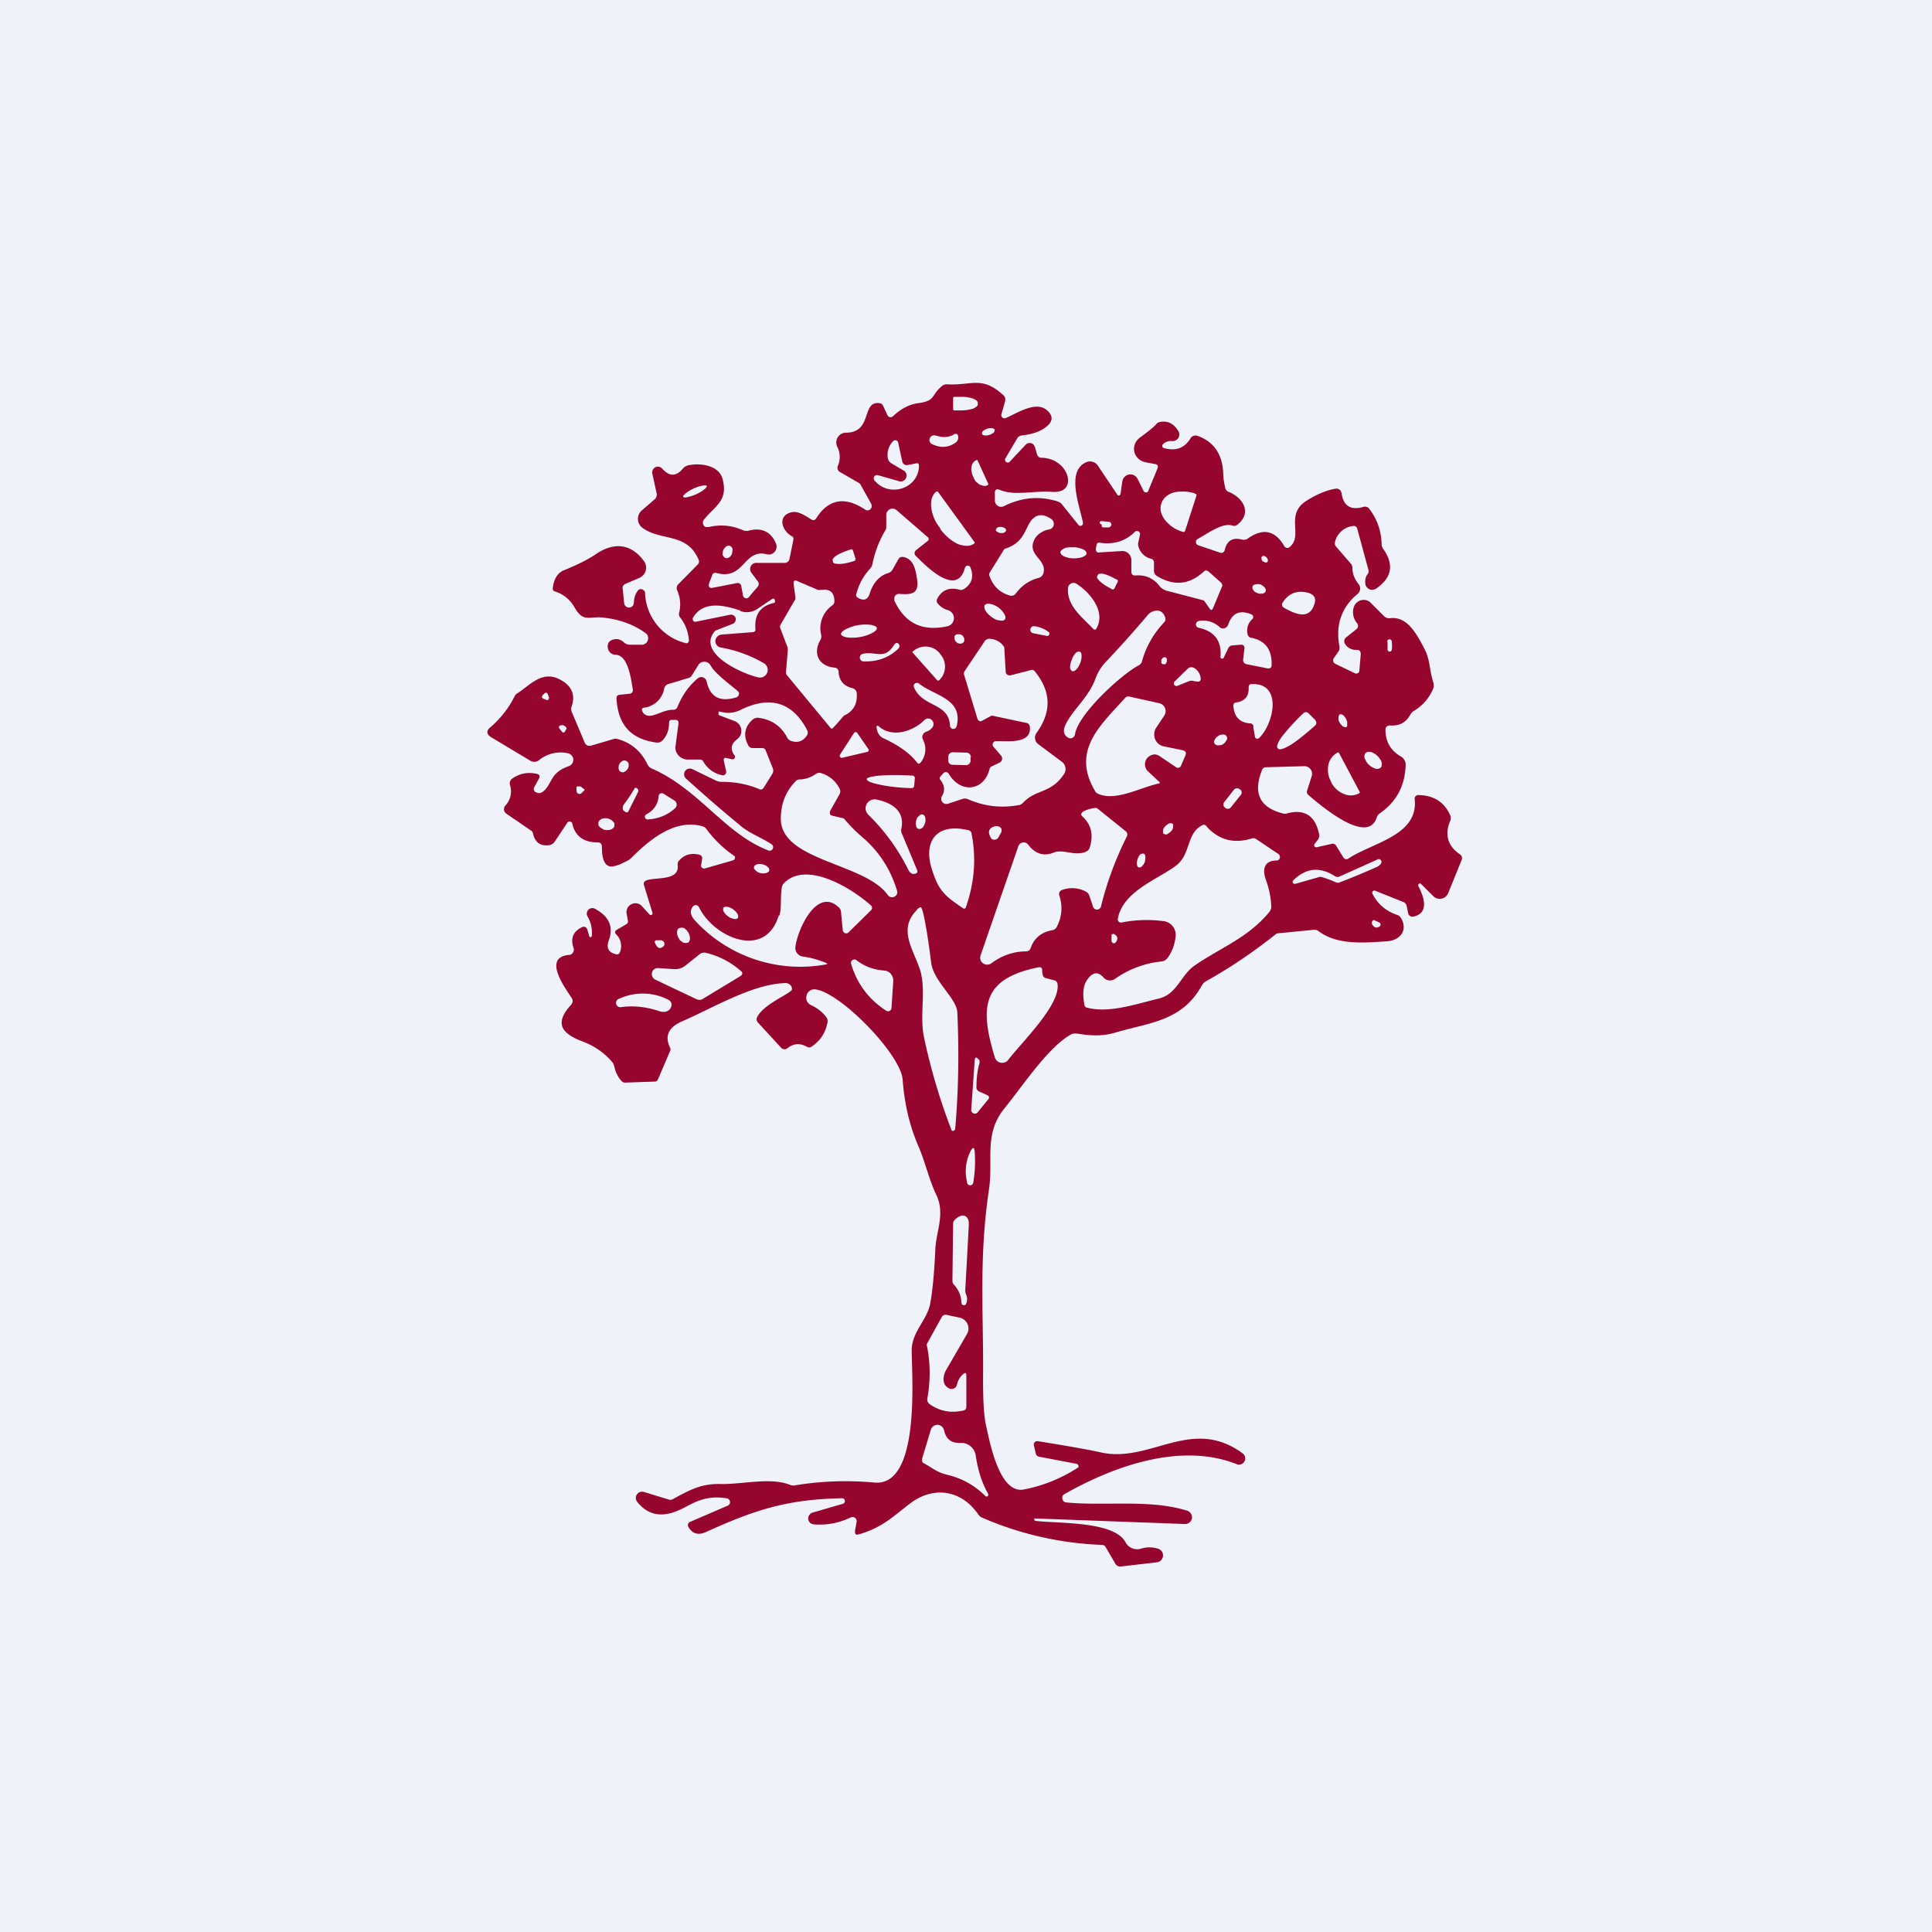
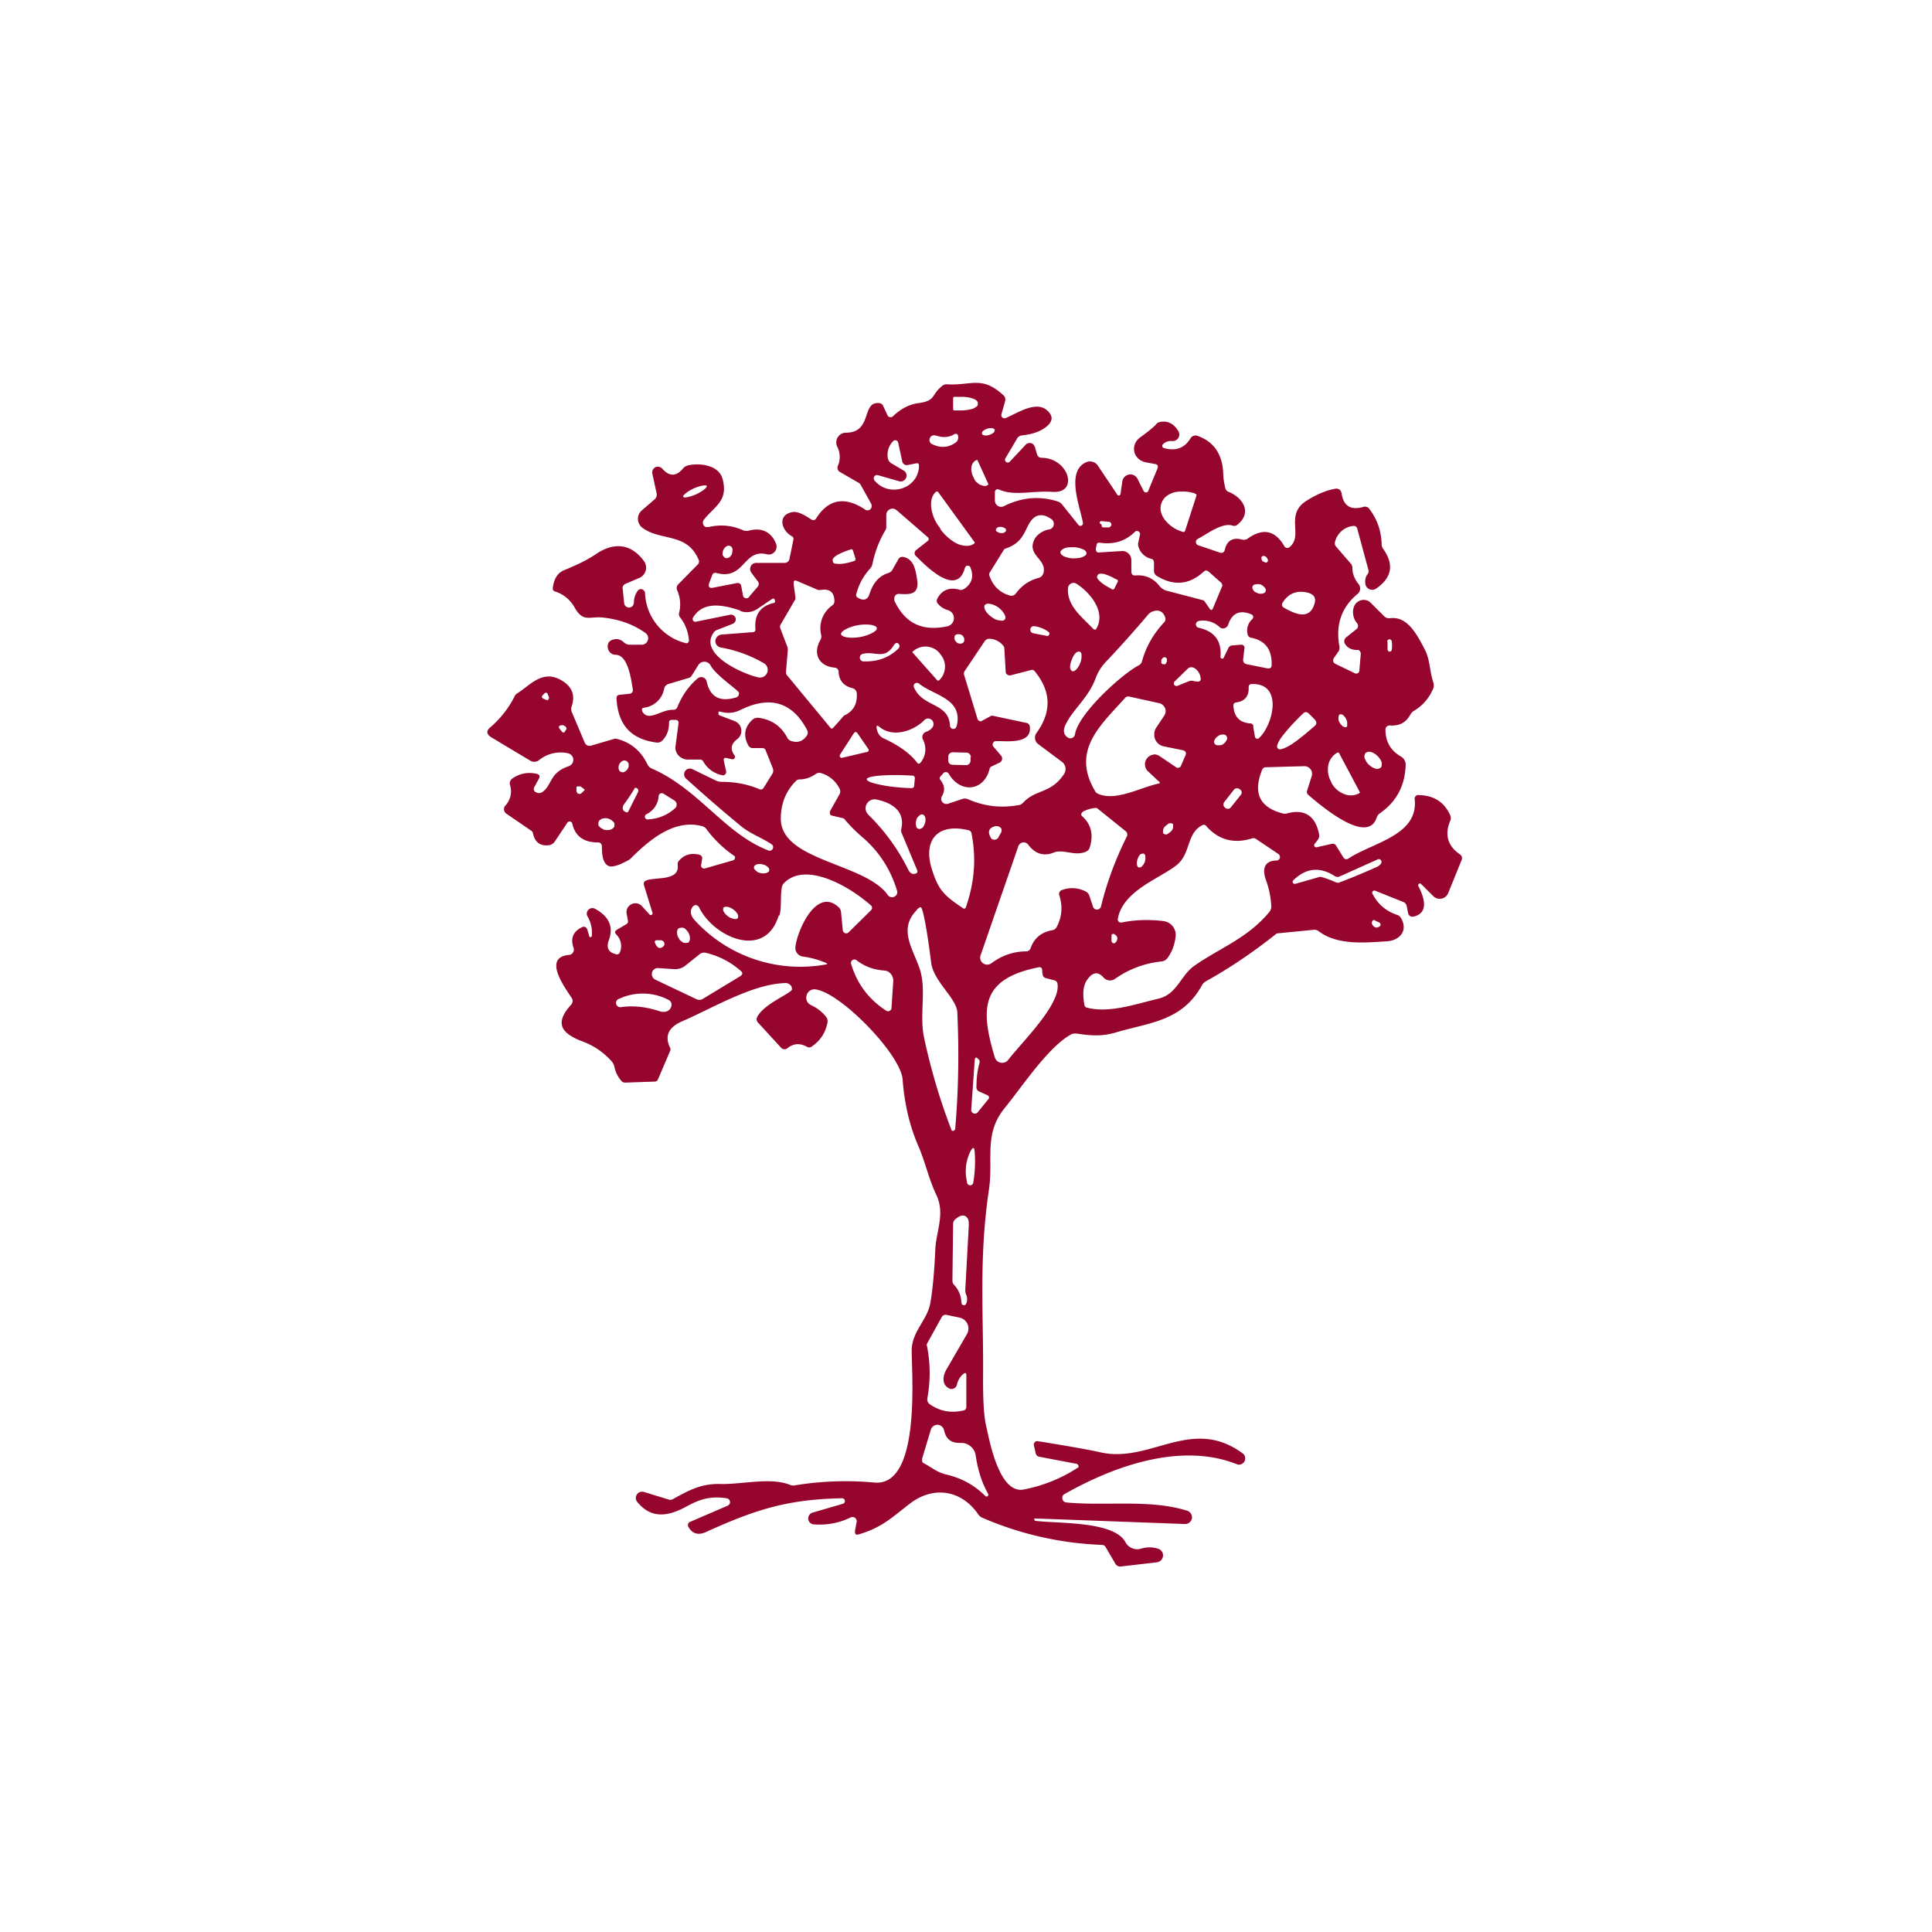
<svg xmlns="http://www.w3.org/2000/svg" viewBox="0 0 55.5 55.5">
-   <path d="M 0,0 H 55.5 V 55.5 H 0 Z" fill="rgb(239, 242, 248)" />
  <path d="M 40.74,25.445 C 40.89,25.73 41.08,26.22 40.61,26.33 A 0.13,0.13 0 0,1 40.47,26.28 A 0.13,0.13 0 0,1 40.45,26.23 L 40.41,26.03 A 0.16,0.16 0 0,0 40.31,25.91 L 39.51,25.59 A 0.06,0.06 0 0,0 39.43,25.61 A 0.06,0.06 0 0,0 39.43,25.68 C 39.58,25.98 39.83,26.18 40.13,26.28 A 0.2,0.2 0 0,1 40.25,26.38 C 40.45,26.73 40.22,27.01 39.85,27.04 C 39.2,27.08 38.42,27.16 37.88,26.75 A 0.19,0.19 0 0,0 37.74,26.71 L 36.72,26.81 L 36.67,26.82 C 36.03,27.33 35.36,27.79 34.64,28.19 A 0.3,0.3 0 0,0 34.53,28.3 C 33.96,29.34 33.03,29.37 32.05,29.66 C 31.65,29.78 31.32,29.75 30.92,29.69 C 30.86,29.69 30.81,29.69 30.76,29.72 C 30.1,30.09 29.36,31.22 28.87,31.82 C 28.25,32.57 28.54,33.29 28.41,34.17 C 28.11,36.18 28.26,37.8 28.24,39.6 C 28.24,40.23 28.26,40.7 28.34,41.01 C 28.44,41.47 28.72,42.91 29.4,42.79 A 4.35,4.35 0 0,0 30.98,42.15 A 0.08,0.08 0 0,0 30.96,42.07 A 0.08,0.08 0 0,0 30.92,42.05 L 29.87,41.85 A 0.13,0.13 0 0,1 29.75,41.74 L 29.7,41.52 A 0.1,0.1 0 0,1 29.81,41.4 C 30.75,41.55 31.35,41.66 31.61,41.72 C 33.05,42.05 34.23,40.66 35.71,41.76 A 0.18,0.18 0 0,1 35.55,42.07 C 33.97,41.43 32.06,42.08 30.58,42.92 A 0.12,0.12 0 0,0 30.52,43.06 A 0.12,0.12 0 0,0 30.63,43.16 C 31.76,43.27 33.04,43.06 34.11,43.4 A 0.2,0.2 0 0,1 34.24,43.62 A 0.2,0.2 0 0,1 34.04,43.78 L 29.72,43.62 L 29.71,43.63 L 29.72,43.68 L 29.75,43.69 C 30.39,43.77 32,43.69 32.33,44.3 A 0.38,0.38 0 0,0 32.77,44.49 A 0.82,0.82 0 0,1 33.27,44.49 A 0.2,0.2 0 0,1 33.41,44.69 A 0.2,0.2 0 0,1 33.23,44.88 L 32.2,45 A 0.16,0.16 0 0,1 32.04,44.92 L 31.76,44.44 A 0.12,0.12 0 0,0 31.66,44.38 A 9.52,9.52 0 0,1 28.22,43.6 A 0.27,0.27 0 0,1 28.1,43.5 C 27.61,42.79 26.8,42.68 26.13,43.2 C 25.65,43.57 25.33,43.89 24.66,44.08 C 24.58,44.1 24.56,44.07 24.56,43.98 L 24.61,43.71 A 0.12,0.12 0 0,0 24.44,43.59 C 24.11,43.75 23.75,43.82 23.38,43.79 A 0.17,0.17 0 0,1 23.25,43.52 A 0.17,0.17 0 0,1 23.35,43.45 L 24.21,43.2 A 0.08,0.08 0 0,0 24.27,43.11 A 0.08,0.08 0 0,0 24.19,43.04 C 22.61,43.07 21.69,43.37 20.28,44.01 C 20.06,44.11 19.89,44.06 19.78,43.87 A 0.1,0.1 0 0,1 19.82,43.72 L 20.91,43.25 A 0.11,0.11 0 0,0 20.97,43.14 A 0.11,0.11 0 0,0 20.87,43.04 C 20.45,42.98 20.16,43.04 19.75,43.26 C 19.23,43.55 18.73,43.66 18.31,43.15 A 0.18,0.18 0 0,1 18.39,42.86 A 0.18,0.18 0 0,1 18.5,42.86 L 19.22,43.08 A 0.14,0.14 0 0,0 19.32,43.07 C 19.78,42.82 20.12,42.62 20.68,42.63 C 21.29,42.65 22.12,42.43 22.68,42.65 C 22.73,42.67 22.78,42.68 22.83,42.67 A 8.96,8.96 0 0,1 25.13,42.59 C 26.45,42.69 26.19,39.51 26.19,38.8 C 26.19,38.26 26.62,37.94 26.72,37.46 C 26.79,37.08 26.84,36.55 26.87,35.86 C 26.9,35.36 27.15,34.86 26.9,34.33 C 26.68,33.87 26.58,33.38 26.38,32.92 C 26.12,32.32 25.98,31.68 25.93,31.02 C 25.89,30.3 24.13,28.49 23.41,28.42 A 0.23,0.23 0 0,0 23.17,28.6 A 0.23,0.23 0 0,0 23.29,28.87 C 23.47,28.95 23.62,29.07 23.73,29.21 A 0.2,0.2 0 0,1 23.77,29.38 C 23.71,29.68 23.56,29.9 23.31,30.07 A 0.12,0.12 0 0,1 23.18,30.07 C 22.98,29.96 22.79,29.97 22.61,30.12 A 0.12,0.12 0 0,1 22.52,30.14 A 0.13,0.13 0 0,1 22.44,30.1 L 21.77,29.37 A 0.13,0.13 0 0,1 21.75,29.22 C 21.94,28.83 22.75,28.53 22.75,28.42 A 0.16,0.16 0 0,0 22.65,28.26 A 0.16,0.16 0 0,0 22.59,28.24 C 21.63,28.25 20.46,28.97 19.57,29.35 C 19.22,29.51 19.08,29.75 19.25,30.1 A 0.1,0.1 0 0,1 19.25,30.19 L 18.9,31.01 A 0.1,0.1 0 0,1 18.82,31.07 L 17.95,31.1 A 0.14,0.14 0 0,1 17.85,31.05 A 0.88,0.88 0 0,1 17.65,30.65 A 0.35,0.35 0 0,0 17.58,30.5 A 2.06,2.06 0 0,0 16.74,29.92 C 16.16,29.7 15.9,29.42 16.4,28.87 C 16.46,28.8 16.47,28.73 16.41,28.65 C 16.23,28.37 15.57,27.49 16.36,27.43 A 0.13,0.13 0 0,0 16.46,27.36 A 0.14,0.14 0 0,0 16.48,27.24 C 16.38,26.97 16.46,26.76 16.71,26.64 A 0.11,0.11 0 0,1 16.81,26.63 A 0.11,0.11 0 0,1 16.87,26.7 L 16.93,26.9 L 16.94,26.92 H 16.97 A 0.04,0.04 0 0,0 17,26.89 A 0.92,0.92 0 0,0 16.88,26.33 A 0.16,0.16 0 0,1 17.1,26.11 C 17.5,26.33 17.63,26.63 17.49,27.01 C 17.41,27.23 17.48,27.36 17.69,27.41 A 0.1,0.1 0 0,0 17.76,27.41 A 0.1,0.1 0 0,0 17.81,27.35 A 0.47,0.47 0 0,0 17.71,26.85 C 17.65,26.79 17.66,26.75 17.72,26.71 L 17.99,26.55 A 0.09,0.09 0 0,0 18.04,26.46 L 18,26.24 A 0.25,0.25 0 0,1 18.13,25.98 A 0.25,0.25 0 0,1 18.43,26.02 L 18.65,26.26 A 0.05,0.05 0 0,0 18.74,26.21 L 18.5,25.43 A 0.11,0.11 0 0,1 18.53,25.31 L 18.57,25.29 C 18.85,25.19 19.5,25.31 19.47,24.87 C 19.46,24.81 19.47,24.76 19.51,24.72 C 19.66,24.55 19.85,24.5 20.08,24.55 C 20.15,24.57 20.18,24.61 20.17,24.67 L 20.14,24.86 A 0.08,0.08 0 0,0 20.17,24.93 A 0.08,0.08 0 0,0 20.24,24.95 L 21.04,24.72 A 0.09,0.09 0 0,0 21.11,24.6 A 3.38,3.38 0 0,1 20.28,23.8 A 0.24,0.24 0 0,0 20.16,23.73 C 19.39,23.53 18.69,24.09 18.13,24.65 C 18.09,24.7 17.98,24.75 17.81,24.83 C 17.65,24.89 17.54,24.91 17.47,24.87 C 17.34,24.8 17.29,24.62 17.29,24.32 A 0.12,0.12 0 0,0 17.26,24.23 A 0.12,0.12 0 0,0 17.17,24.2 C 16.77,24.2 16.52,24.02 16.44,23.66 A 0.08,0.08 0 0,0 16.38,23.6 A 0.08,0.08 0 0,0 16.3,23.63 L 15.94,24.17 A 0.24,0.24 0 0,1 15.77,24.28 C 15.52,24.31 15.37,24.2 15.31,23.94 A 0.1,0.1 0 0,0 15.27,23.87 L 14.54,23.37 A 0.15,0.15 0 0,1 14.48,23.27 A 0.15,0.15 0 0,1 14.51,23.15 A 0.6,0.6 0 0,0 14.65,22.55 A 0.17,0.17 0 0,1 14.71,22.37 C 14.92,22.22 15.16,22.17 15.42,22.23 C 15.5,22.25 15.52,22.3 15.48,22.37 L 15.35,22.61 A 0.1,0.1 0 0,0 15.4,22.76 C 15.46,22.79 15.51,22.79 15.57,22.76 C 15.87,22.56 15.77,22.2 16.34,22.01 A 0.2,0.2 0 0,0 16.47,21.81 A 0.2,0.2 0 0,0 16.32,21.64 A 0.98,0.98 0 0,0 15.48,21.84 A 0.22,0.22 0 0,1 15.23,21.85 L 14.13,21.19 C 13.97,21.1 13.96,20.99 14.09,20.89 C 14.39,20.63 14.62,20.33 14.79,19.99 A 0.15,0.15 0 0,1 14.84,19.93 C 15.22,19.7 15.58,19.21 16.14,19.55 C 16.44,19.73 16.53,19.98 16.42,20.3 A 0.2,0.2 0 0,0 16.42,20.44 L 16.8,21.34 A 0.15,0.15 0 0,0 16.98,21.42 L 17.66,21.22 H 17.7 C 18.12,21.32 18.42,21.58 18.6,21.96 C 18.63,22.02 18.68,22.06 18.73,22.08 C 20.09,22.68 20.81,23.94 22.07,24.43 A 0.1,0.1 0 0,0 22.2,24.38 A 0.1,0.1 0 0,0 22.16,24.25 C 21.86,24.05 21.54,23.95 21.26,23.71 C 20.75,23.29 20.23,22.84 19.7,22.36 A 0.17,0.17 0 0,1 19.68,22.15 A 0.17,0.17 0 0,1 19.88,22.09 L 20.58,22.43 C 20.63,22.45 20.68,22.46 20.74,22.46 C 21.1,22.46 21.45,22.52 21.79,22.66 C 21.86,22.7 21.91,22.68 21.95,22.61 L 22.18,22.24 A 0.18,0.18 0 0,0 22.2,22.07 L 22,21.57 A 0.1,0.1 0 0,0 21.89,21.49 H 21.62 A 0.14,0.14 0 0,1 21.5,21.42 C 21.35,21.15 21.38,20.9 21.6,20.69 A 0.23,0.23 0 0,1 21.79,20.62 C 22.16,20.67 22.43,20.85 22.61,21.18 A 0.2,0.2 0 0,0 22.71,21.28 C 22.91,21.35 23.06,21.3 23.17,21.14 C 23.21,21.09 23.21,21.04 23.19,20.98 C 22.77,20.17 22.12,19.97 21.26,20.4 C 21.07,20.49 20.88,20.5 20.68,20.44 C 20.65,20.44 20.64,20.44 20.64,20.47 V 20.51 C 20.64,20.53 20.65,20.54 20.67,20.55 L 21.09,20.71 A 0.3,0.3 0 0,1 21.17,21.24 C 21,21.37 20.97,21.52 21.1,21.7 A 0.07,0.07 0 0,1 21.06,21.81 H 21.02 L 20.85,21.77 A 0.05,0.05 0 0,0 20.8,21.79 L 20.79,21.81 V 21.84 L 20.86,22.16 A 0.1,0.1 0 0,1 20.79,22.27 A 0.1,0.1 0 0,1 20.75,22.27 A 0.8,0.8 0 0,1 20.2,21.87 A 0.1,0.1 0 0,0 20.12,21.82 H 19.75 A 0.36,0.36 0 0,1 19.41,21.55 A 0.37,0.37 0 0,1 19.41,21.4 L 19.49,20.79 C 19.5,20.71 19.47,20.68 19.39,20.68 H 19.3 C 19.25,20.68 19.22,20.7 19.22,20.76 C 19.22,20.97 19.16,21.14 19.02,21.28 A 0.2,0.2 0 0,1 18.85,21.33 C 18.12,21.23 17.75,20.82 17.71,20.06 C 17.71,20.01 17.73,19.97 17.79,19.96 L 18.08,19.93 A 0.11,0.11 0 0,0 18.18,19.85 V 19.81 C 18.13,19.53 18.05,18.81 17.68,18.81 A 0.23,0.23 0 0,1 17.46,18.61 C 17.45,18.55 17.46,18.5 17.49,18.45 A 0.22,0.22 0 0,1 17.63,18.37 C 17.73,18.34 17.84,18.37 17.93,18.46 C 17.98,18.5 18.03,18.52 18.09,18.52 H 18.44 A 0.18,0.18 0 0,0 18.61,18.39 A 0.18,0.18 0 0,0 18.55,18.19 C 18.19,17.93 17.78,17.79 17.32,17.74 C 16.92,17.7 16.75,17.89 16.5,17.44 A 0.97,0.97 0 0,0 15.94,16.99 C 15.9,16.98 15.87,16.94 15.88,16.89 C 15.91,16.64 16.01,16.47 16.18,16.39 C 16.6,16.22 16.92,16.06 17.16,15.89 C 17.68,15.56 18.15,15.64 18.5,16.12 A 0.32,0.32 0 0,1 18.37,16.6 L 17.97,16.77 C 17.91,16.8 17.87,16.85 17.89,16.93 L 17.93,17.33 A 0.14,0.14 0 0,0 17.98,17.42 A 0.14,0.14 0 0,0 18.13,17.44 A 0.14,0.14 0 0,0 18.2,17.36 L 18.21,17.31 C 18.21,17.18 18.25,17.07 18.32,16.97 A 0.11,0.11 0 0,1 18.5,16.97 C 18.52,16.98 18.53,17.01 18.53,17.03 A 1.54,1.54 0 0,0 19.72,18.48 A 0.08,0.08 0 0,0 19.79,18.39 C 19.77,18.15 19.69,17.93 19.54,17.74 A 0.15,0.15 0 0,1 19.51,17.6 A 0.99,0.99 0 0,0 19.45,16.95 A 0.15,0.15 0 0,1 19.48,16.79 L 20.04,16.22 A 0.12,0.12 0 0,0 20.07,16.08 C 19.73,15.28 18.97,15.56 18.44,15.15 A 0.32,0.32 0 0,1 18.44,14.66 L 18.81,14.34 A 0.18,0.18 0 0,0 18.86,14.16 L 18.74,13.61 A 0.17,0.17 0 0,1 18.83,13.42 A 0.17,0.17 0 0,1 19.03,13.47 C 19.23,13.69 19.42,13.69 19.61,13.47 A 0.29,0.29 0 0,1 19.76,13.37 C 20.11,13.29 20.66,13.36 20.76,13.77 C 20.92,14.39 20.54,14.53 20.22,14.93 A 0.14,0.14 0 0,0 20.27,15.14 H 20.36 C 20.7,15.06 21.04,15.09 21.36,15.24 C 21.42,15.25 21.46,15.26 21.52,15.24 C 21.89,15.15 22.15,15.28 22.29,15.61 A 0.23,0.23 0 0,1 22.15,15.92 A 0.23,0.23 0 0,1 22.02,15.92 C 21.35,15.76 21.39,16.68 20.58,16.46 C 20.52,16.45 20.48,16.46 20.46,16.52 L 20.38,16.73 C 20.33,16.86 20.38,16.91 20.5,16.88 L 21.17,16.75 A 0.1,0.1 0 0,1 21.29,16.82 L 21.34,17.08 A 0.1,0.1 0 0,0 21.53,17.13 L 21.77,16.85 A 0.12,0.12 0 0,0 21.77,16.7 L 21.59,16.46 A 0.18,0.18 0 0,1 21.64,16.19 A 0.18,0.18 0 0,1 21.74,16.17 H 22.54 A 0.14,0.14 0 0,0 22.68,16.05 L 22.79,15.51 C 22.8,15.46 22.79,15.42 22.74,15.4 C 22.47,15.25 22.32,14.83 22.72,14.72 C 22.92,14.66 23.14,14.82 23.32,14.93 A 0.09,0.09 0 0,0 23.44,14.9 C 23.79,14.34 24.26,14.25 24.84,14.63 A 0.12,0.12 0 0,0 25.04,14.55 C 25.04,14.52 25.04,14.49 25.02,14.46 L 24.72,13.92 A 0.15,0.15 0 0,0 24.65,13.86 L 24.13,13.56 A 0.14,0.14 0 0,1 24.07,13.38 A 0.64,0.64 0 0,0 24.05,12.83 A 0.28,0.28 0 0,1 24.3,12.43 C 25.07,12.43 24.74,11.53 25.25,11.58 C 25.3,11.58 25.35,11.61 25.37,11.66 L 25.5,11.94 A 0.1,0.1 0 0,0 25.65,11.96 C 25.88,11.74 26.13,11.61 26.39,11.58 C 26.89,11.51 26.74,11.35 27.06,11.09 A 0.2,0.2 0 0,1 27.21,11.04 C 27.91,11.08 28.2,10.79 28.81,11.34 C 28.88,11.4 28.89,11.46 28.87,11.54 L 28.77,11.89 A 0.1,0.1 0 0,0 28.79,11.99 A 0.1,0.1 0 0,0 28.89,12.01 C 29.22,11.87 29.75,11.51 30.07,11.78 C 30.27,11.95 30.25,12.12 30.03,12.28 C 29.87,12.4 29.64,12.48 29.34,12.51 A 0.18,0.18 0 0,0 29.21,12.61 L 28.88,13.17 A 0.08,0.08 0 0,0 28.9,13.27 A 0.08,0.08 0 0,0 29,13.27 L 29.47,12.77 A 0.16,0.16 0 0,1 29.69,12.77 L 29.73,12.84 L 29.79,13.05 C 29.81,13.11 29.85,13.15 29.92,13.15 C 30.71,13.16 31,14.18 30.24,14.13 C 29.64,14.09 29.14,14.26 28.69,14.06 A 0.08,0.08 0 0,0 28.58,14.13 V 14.38 A 0.18,0.18 0 0,0 28.66,14.53 A 0.18,0.18 0 0,0 28.84,14.54 C 29.34,14.29 29.84,14.24 30.37,14.4 C 30.42,14.42 30.47,14.44 30.5,14.48 L 30.98,15.08 A 0.08,0.08 0 0,0 31.07,15.1 A 0.08,0.08 0 0,0 31.11,15.02 C 31.03,14.57 30.61,13.54 31.2,13.28 A 0.27,0.27 0 0,1 31.54,13.38 L 32.09,14.2 A 0.05,0.05 0 0,0 32.18,14.21 L 32.19,14.18 L 32.24,13.83 A 0.24,0.24 0 0,1 32.44,13.63 A 0.23,0.23 0 0,1 32.68,13.76 L 32.85,14.1 A 0.08,0.08 0 0,0 32.97,14.13 L 32.99,14.09 L 33.25,13.46 C 33.28,13.38 33.25,13.34 33.18,13.33 L 32.91,13.28 C 32.54,13.2 32.46,12.77 32.76,12.56 C 32.98,12.4 33.13,12.28 33.21,12.19 A 0.19,0.19 0 0,1 33.33,12.12 C 33.56,12.08 33.73,12.18 33.86,12.4 A 0.19,0.19 0 0,1 33.67,12.67 A 0.32,0.32 0 0,0 33.4,12.77 A 0.06,0.06 0 0,0 33.39,12.82 A 0.06,0.06 0 0,0 33.43,12.87 C 33.78,12.97 34.03,12.87 34.2,12.59 A 0.17,0.17 0 0,1 34.4,12.52 C 34.88,12.69 35.12,13.06 35.14,13.61 C 35.14,13.75 35.17,13.89 35.2,14.03 C 35.22,14.08 35.25,14.12 35.3,14.13 C 35.72,14.31 35.97,14.73 35.55,15.07 A 0.14,0.14 0 0,1 35.41,15.1 C 35.11,15 34.68,15.34 34.41,15.48 A 0.1,0.1 0 0,0 34.41,15.66 L 35.06,15.88 A 0.1,0.1 0 0,0 35.18,15.81 C 35.24,15.53 35.41,15.43 35.68,15.5 A 0.2,0.2 0 0,0 35.86,15.46 C 36.29,15.16 36.64,15.24 36.9,15.7 A 0.1,0.1 0 0,0 36.97,15.74 A 0.1,0.1 0 0,0 37.04,15.72 C 37.46,15.39 36.89,14.78 37.54,14.38 C 37.84,14.19 38.12,14.08 38.36,14.04 A 0.15,0.15 0 0,1 38.52,14.11 L 38.54,14.17 C 38.59,14.53 38.8,14.67 39.17,14.56 A 0.15,0.15 0 0,1 39.33,14.61 C 39.56,14.91 39.68,15.25 39.69,15.63 C 39.69,15.69 39.71,15.74 39.75,15.79 C 40.05,16.23 39.98,16.6 39.53,16.91 A 0.2,0.2 0 0,1 39.22,16.76 C 39.21,16.66 39.23,16.56 39.29,16.49 A 0.14,0.14 0 0,0 39.31,16.37 L 38.99,15.19 A 0.1,0.1 0 0,0 38.87,15.11 A 0.6,0.6 0 0,0 38.35,15.57 A 0.14,0.14 0 0,0 38.38,15.7 L 38.82,16.21 C 38.84,16.24 38.85,16.28 38.85,16.31 C 38.85,16.48 38.91,16.63 39.02,16.77 A 0.2,0.2 0 0,1 39,17.06 C 38.53,17.45 38.36,17.96 38.48,18.58 C 38.48,18.62 38.48,18.66 38.46,18.7 L 38.32,18.9 A 0.12,0.12 0 0,0 38.32,19.04 L 38.36,19.07 L 38.92,19.34 A 0.09,0.09 0 0,0 39.05,19.26 L 39.09,18.79 A 0.12,0.12 0 0,0 39.02,18.67 H 38.97 C 38.82,18.67 38.71,18.61 38.64,18.5 A 0.14,0.14 0 0,1 38.67,18.31 L 38.97,18.07 A 0.11,0.11 0 0,0 39.01,18 A 0.12,0.12 0 0,0 38.99,17.91 A 0.49,0.49 0 0,1 38.89,17.44 A 0.3,0.3 0 0,1 39.24,17.24 C 39.29,17.25 39.34,17.28 39.37,17.31 L 39.76,17.7 A 0.2,0.2 0 0,0 39.92,17.76 C 40.42,17.69 40.69,18.2 40.92,18.64 C 41.09,18.96 41.06,19.27 41.18,19.62 C 41.19,19.67 41.19,19.72 41.18,19.76 C 41.06,20.05 40.88,20.26 40.62,20.42 A 0.26,0.26 0 0,0 40.52,20.52 C 40.39,20.76 40.2,20.86 39.92,20.84 A 0.11,0.11 0 0,0 39.84,20.87 A 0.11,0.11 0 0,0 39.8,20.96 C 39.8,21.31 39.95,21.56 40.24,21.73 A 0.27,0.27 0 0,1 40.38,21.98 C 40.36,22.58 40.11,23.04 39.63,23.37 A 0.23,0.23 0 0,0 39.55,23.48 C 39.3,24.27 38.03,23.22 37.59,22.84 A 0.11,0.11 0 0,1 37.55,22.71 L 37.68,22.3 A 0.22,0.22 0 0,0 37.47,22.01 L 36.37,22.04 C 36.31,22.04 36.27,22.07 36.25,22.13 C 35.99,22.79 36.19,23.2 36.86,23.37 A 0.2,0.2 0 0,0 36.96,23.37 C 37.46,23.23 37.78,23.42 37.89,23.95 A 0.2,0.2 0 0,1 37.86,24.12 L 37.76,24.25 A 0.06,0.06 0 0,0 37.82,24.34 L 38.26,24.24 A 0.11,0.11 0 0,1 38.38,24.29 L 38.59,24.63 A 0.1,0.1 0 0,0 38.74,24.66 C 39.44,24.2 40.75,24 40.64,22.96 A 0.1,0.1 0 0,1 40.68,22.86 A 0.1,0.1 0 0,1 40.76,22.84 C 41.19,22.85 41.49,23.04 41.66,23.42 A 0.2,0.2 0 0,1 41.66,23.58 C 41.49,23.98 41.59,24.31 41.95,24.55 A 0.13,0.13 0 0,1 41.99,24.7 L 41.6,25.66 A 0.26,0.26 0 0,1 41.29,25.81 A 0.26,0.26 0 0,1 41.18,25.75 L 40.83,25.4 A 0.05,0.05 0 0,0 40.75,25.46 Z M 27.38,11.45 V 11.75 A 0.05,0.05 0 0,0 27.39,11.78 L 27.41,11.79 H 27.62 A 1.21,1.21 0 0,0 27.95,11.74 A 0.33,0.33 0 0,0 28.05,11.68 C 28.08,11.66 28.09,11.64 28.09,11.62 V 11.58 C 28.09,11.53 28.04,11.48 27.95,11.45 A 1.01,1.01 0 0,0 27.61,11.4 H 27.42 A 0.04,0.04 0 0,0 27.38,11.43 V 11.45 Z M 28.58,12.35 A 0.05,0.05 0 0,0 28.55,12.32 A 0.13,0.13 0 0,0 28.5,12.3 H 28.43 A 0.38,0.38 0 0,0 28.24,12.38 A 0.13,0.13 0 0,0 28.21,12.42 V 12.46 C 28.21,12.47 28.21,12.48 28.23,12.49 L 28.28,12.51 H 28.34 A 0.38,0.38 0 0,0 28.54,12.43 A 0.13,0.13 0 0,0 28.57,12.39 V 12.35 Z M 27.04,12.55 L 26.87,12.51 A 0.13,0.13 0 0,0 26.71,12.59 A 0.13,0.13 0 0,0 26.78,12.76 C 27.03,12.88 27.26,12.86 27.47,12.7 A 0.19,0.19 0 0,0 27.52,12.62 A 0.18,0.18 0 0,0 27.52,12.52 C 27.52,12.5 27.51,12.48 27.49,12.47 C 27.47,12.46 27.45,12.46 27.42,12.47 A 0.57,0.57 0 0,1 27.2,12.55 A 0.76,0.76 0 0,1 27.04,12.55 Z M 25.92,13.26 L 25.8,12.71 A 0.08,0.08 0 0,0 25.74,12.65 A 0.08,0.08 0 0,0 25.66,12.67 A 0.56,0.56 0 0,0 25.51,13.19 L 25.54,13.25 L 25.59,13.3 L 25.98,13.53 A 0.17,0.17 0 0,1 25.85,13.83 L 25.22,13.65 A 0.1,0.1 0 0,0 25.12,13.68 A 0.1,0.1 0 0,0 25.12,13.8 C 25.54,14.31 26.39,14.04 26.4,13.38 C 26.4,13.32 26.37,13.3 26.32,13.31 L 26.07,13.36 A 0.13,0.13 0 0,1 25.92,13.26 Z M 28.39,13.9 L 28.08,13.22 A 0.02,0.02 0 0,0 28.05,13.22 H 28.04 A 0.25,0.25 0 0,0 27.91,13.4 C 27.89,13.48 27.91,13.58 27.94,13.66 L 27.97,13.72 C 27.99,13.77 28.01,13.81 28.04,13.84 L 28.14,13.92 L 28.26,13.96 C 28.3,13.96 28.34,13.96 28.36,13.94 L 28.38,13.93 A 0.02,0.02 0 0,0 28.39,13.9 Z M 20.3,13.96 C 20.3,13.94 20.25,13.94 20.18,13.95 A 1.2,1.2 0 0,0 19.8,14.1 A 0.92,0.92 0 0,0 19.7,14.17 A 0.32,0.32 0 0,0 19.64,14.23 C 19.62,14.24 19.62,14.26 19.63,14.27 C 19.63,14.29 19.68,14.3 19.75,14.28 A 1.2,1.2 0 0,0 20.13,14.13 A 0.93,0.93 0 0,0 20.23,14.06 A 0.32,0.32 0 0,0 20.29,14 C 20.3,13.99 20.31,13.97 20.3,13.96 Z M 34.04,15.26 L 34.37,14.24 V 14.21 A 0.04,0.04 0 0,0 34.35,14.19 L 34.31,14.17 A 1.1,1.1 0 0,0 34.01,14.12 C 33.9,14.12 33.81,14.12 33.71,14.15 A 0.6,0.6 0 0,0 33.49,14.27 A 0.43,0.43 0 0,0 33.36,14.47 C 33.31,14.62 33.35,14.78 33.46,14.93 A 1,1 0 0,0 33.95,15.27 L 33.99,15.28 A 0.04,0.04 0 0,0 34.04,15.26 Z M 28,15.58 L 26.94,14.12 H 26.9 C 26.79,14.2 26.73,14.36 26.75,14.56 C 26.77,14.76 26.85,14.98 27,15.16 L 27.02,15.21 C 27.17,15.41 27.35,15.55 27.52,15.63 C 27.71,15.7 27.88,15.7 27.99,15.61 A 0.02,0.02 0 0,0 28,15.59 V 15.58 Z M 27.72,16.31 C 27.49,17.18 26.58,16.24 26.32,15.98 A 0.11,0.11 0 0,1 26.32,15.8 L 26.65,15.54 L 26.67,15.52 A 0.07,0.07 0 0,0 26.65,15.43 L 25.75,14.65 A 0.18,0.18 0 0,0 25.46,14.78 V 15.11 C 25.46,15.16 25.46,15.2 25.43,15.24 C 25.25,15.54 25.13,15.87 25.06,16.21 A 0.28,0.28 0 0,1 24.99,16.34 C 24.8,16.55 24.67,16.79 24.6,17.06 A 0.1,0.1 0 0,0 24.6,17.13 C 24.62,17.15 24.63,17.17 24.66,17.18 C 24.82,17.27 24.93,17.22 24.98,17.06 C 25.08,16.74 25.26,16.54 25.52,16.46 A 0.2,0.2 0 0,0 25.64,16.36 L 25.81,16.06 C 25.84,16.01 25.89,15.99 25.95,16 C 26.27,16.06 26.31,16.42 26.35,16.68 C 26.4,17.09 26.13,17.08 25.82,17.06 A 0.13,0.13 0 0,0 25.69,17.19 V 17.25 C 25.99,17.9 26.49,18.15 27.22,17.99 A 0.24,0.24 0 0,0 27.36,17.62 A 0.24,0.24 0 0,0 27.24,17.53 A 0.58,0.58 0 0,1 26.94,17.34 A 0.12,0.12 0 0,1 26.92,17.21 C 27.05,16.95 27.27,16.86 27.56,16.94 C 27.61,16.96 27.66,16.94 27.71,16.91 C 27.92,16.76 27.98,16.56 27.88,16.31 A 0.08,0.08 0 0,0 27.8,16.25 C 27.78,16.25 27.76,16.25 27.75,16.27 A 0.08,0.08 0 0,0 27.72,16.31 Z M 29.73,15.47 C 29.81,15.33 30,15.23 30.13,15.21 A 0.16,0.16 0 0,0 30.27,15.08 A 0.17,0.17 0 0,0 30.2,14.91 C 30.04,14.8 29.9,14.77 29.77,14.83 C 29.42,15.01 29.54,15.55 28.88,15.76 A 0.09,0.09 0 0,0 28.84,15.79 L 28.43,16.45 A 0.1,0.1 0 0,0 28.42,16.53 C 28.52,16.83 28.72,17.03 29.02,17.11 A 0.15,0.15 0 0,0 29.18,17.05 C 29.35,16.82 29.57,16.67 29.84,16.6 C 29.91,16.58 29.94,16.54 29.97,16.48 C 30.1,16.05 29.46,15.96 29.73,15.47 Z M 31.63,14.97 L 31.61,14.98 L 31.59,15 A 0.04,0.04 0 0,0 31.62,15.05 C 31.64,15.06 31.65,15.08 31.65,15.11 S 31.67,15.15 31.7,15.15 H 31.85 C 31.87,15.15 31.89,15.14 31.9,15.12 A 0.08,0.08 0 0,0 31.93,15.07 L 31.91,15.02 A 0.07,0.07 0 0,0 31.86,14.99 L 31.64,14.97 Z M 28.9,15.24 V 15.21 A 0.1,0.1 0 0,0 28.86,15.17 A 0.17,0.17 0 0,0 28.82,15.15 A 0.23,0.23 0 0,0 28.66,15.15 C 28.63,15.17 28.61,15.19 28.61,15.22 V 15.25 L 28.65,15.28 L 28.69,15.3 A 0.23,0.23 0 0,0 28.85,15.3 C 28.88,15.28 28.9,15.26 28.9,15.24 Z M 32.7,15.58 L 32.75,15.35 A 0.08,0.08 0 0,0 32.71,15.27 A 0.08,0.08 0 0,0 32.61,15.27 C 32.33,15.55 31.99,15.65 31.59,15.59 A 0.08,0.08 0 0,0 31.53,15.6 A 0.08,0.08 0 0,0 31.5,15.66 L 31.48,15.76 C 31.48,15.84 31.51,15.88 31.58,15.87 L 32.22,15.83 A 0.26,0.26 0 0,1 32.5,16.1 V 16.42 C 32.5,16.5 32.54,16.54 32.63,16.53 C 32.93,16.51 33.16,16.63 33.33,16.86 C 33.37,16.9 33.43,16.94 33.48,16.96 L 34.55,17.24 A 0.1,0.1 0 0,1 34.6,17.27 L 34.74,17.47 C 34.78,17.54 34.82,17.54 34.85,17.46 L 35.1,16.86 C 35.11,16.84 35.12,16.82 35.11,16.8 A 0.1,0.1 0 0,0 35.08,16.74 L 34.72,16.42 C 34.67,16.38 34.62,16.38 34.58,16.42 C 34.17,16.8 33.72,16.84 33.24,16.55 A 0.17,0.17 0 0,1 33.15,16.4 V 16.16 C 33.15,16.1 33.12,16.06 33.06,16.05 A 0.5,0.5 0 0,1 32.7,15.69 A 0.23,0.23 0 0,1 32.7,15.58 Z M 20.84,16.03 C 20.88,16.04 20.92,16.03 20.95,16.01 A 0.22,0.22 0 0,0 21.03,15.9 L 21.04,15.83 A 0.2,0.2 0 0,0 21.04,15.76 A 0.14,0.14 0 0,0 21.01,15.71 A 0.1,0.1 0 0,0 20.96,15.68 A 0.12,0.12 0 0,0 20.86,15.7 A 0.24,0.24 0 0,0 20.76,15.88 A 0.2,0.2 0 0,0 20.76,15.95 L 20.8,16 A 0.1,0.1 0 0,0 20.84,16.03 Z M 31.21,15.89 C 31.21,15.85 31.18,15.81 31.11,15.78 A 0.7,0.7 0 0,0 30.84,15.72 C 30.74,15.72 30.64,15.72 30.58,15.75 C 30.51,15.78 30.47,15.82 30.46,15.86 C 30.46,15.9 30.5,15.95 30.56,15.98 A 0.7,0.7 0 0,0 30.83,16.04 C 30.93,16.04 31.03,16.03 31.1,16 S 31.21,15.94 31.21,15.9 Z M 24.58,16.06 L 24.5,15.81 A 0.04,0.04 0 0,0 24.45,15.78 L 24.39,15.8 C 24.26,15.84 24.13,15.9 24.04,15.95 C 23.95,16.01 23.91,16.06 23.92,16.1 L 23.93,16.15 C 23.95,16.19 24.01,16.2 24.12,16.2 C 24.22,16.2 24.36,16.17 24.49,16.13 L 24.55,16.11 S 24.57,16.11 24.57,16.09 V 16.06 Z M 36.41,16.14 C 36.42,16.13 36.43,16.1 36.42,16.08 A 0.13,0.13 0 0,0 36.38,16.01 A 0.13,0.13 0 0,0 36.31,15.97 C 36.29,15.97 36.27,15.97 36.25,15.99 C 36.24,16 36.23,16.02 36.24,16.05 C 36.24,16.07 36.25,16.1 36.27,16.12 L 36.35,16.16 C 36.37,16.16 36.39,16.16 36.41,16.14 Z M 32.01,16.91 L 32.11,16.71 A 0.05,0.05 0 0,0 32.09,16.65 L 32.04,16.63 A 1.46,1.46 0 0,0 31.72,16.49 C 31.62,16.47 31.56,16.48 31.54,16.51 L 31.52,16.55 C 31.5,16.58 31.53,16.64 31.6,16.7 C 31.67,16.77 31.78,16.84 31.9,16.9 L 31.94,16.93 H 31.98 C 31.99,16.93 32,16.93 32.01,16.91 Z M 24.24,20.56 C 24.51,20.44 24.64,20.22 24.61,19.9 A 0.16,0.16 0 0,0 24.49,19.77 C 24.24,19.71 24.1,19.55 24.09,19.29 A 0.12,0.12 0 0,0 23.99,19.18 C 23.54,19.15 23.33,18.79 23.57,18.38 A 0.2,0.2 0 0,0 23.59,18.24 A 0.8,0.8 0 0,1 23.91,17.39 A 0.14,0.14 0 0,0 23.97,17.28 C 23.97,17.01 23.83,16.9 23.56,16.95 C 23.53,16.95 23.49,16.95 23.46,16.93 L 22.92,16.7 C 22.82,16.65 22.79,16.68 22.8,16.79 L 22.85,17.16 V 17.21 L 22.42,17.95 A 0.13,0.13 0 0,0 22.42,18.06 L 22.61,18.56 C 22.63,18.6 22.63,18.64 22.63,18.69 L 22.58,19.29 C 22.58,19.33 22.58,19.37 22.61,19.4 L 23.85,20.9 C 23.88,20.94 23.91,20.94 23.94,20.9 A 7.4,7.4 0 0,0 24.24,20.56 Z M 30.94,16.78 A 0.16,0.16 0 0,0 30.68,16.91 C 30.65,17.41 31.09,17.73 31.4,18.06 C 31.44,18.1 31.47,18.1 31.5,18.05 C 31.77,17.57 31.32,17.03 30.94,16.78 Z M 36.36,16.98 C 36.37,16.95 36.36,16.91 36.33,16.88 A 0.27,0.27 0 0,0 36.21,16.79 A 0.27,0.27 0 0,0 36.06,16.79 C 36.02,16.79 35.99,16.82 35.98,16.85 C 35.97,16.89 35.98,16.92 36.01,16.96 C 36.03,17 36.08,17.02 36.13,17.04 C 36.18,17.06 36.23,17.06 36.27,17.05 C 36.32,17.04 36.35,17.02 36.36,16.98 Z M 37.62,17.04 C 37.28,16.94 37.02,17.03 36.84,17.32 A 0.1,0.1 0 0,0 36.84,17.42 L 36.87,17.45 C 37.22,17.65 37.64,17.83 37.77,17.31 C 37.8,17.18 37.75,17.09 37.61,17.04 Z M 21.27,17.54 C 20.82,17.39 20.21,17.24 19.91,17.74 C 19.9,17.76 19.89,17.77 19.9,17.79 L 19.91,17.83 A 0.08,0.08 0 0,0 19.99,17.86 L 20.97,17.66 A 0.14,0.14 0 0,1 21.13,17.75 A 0.14,0.14 0 0,1 21.05,17.92 L 20.59,18.1 A 0.18,0.18 0 0,0 20.51,18.16 C 20.03,18.8 21.39,19.38 21.79,19.46 A 0.22,0.22 0 0,0 22.04,19.32 A 0.22,0.22 0 0,0 21.94,19.05 A 3.73,3.73 0 0,0 20.7,18.6 A 0.19,0.19 0 0,1 20.55,18.4 A 0.2,0.2 0 0,1 20.72,18.23 L 21.62,18.16 C 21.68,18.16 21.71,18.12 21.7,18.06 C 21.67,17.66 21.84,17.41 22.23,17.32 C 22.26,17.32 22.27,17.29 22.26,17.25 C 22.25,17.19 22.22,17.18 22.16,17.22 L 21.76,17.49 A 0.54,0.54 0 0,1 21.26,17.55 Z M 28.87,17.79 C 28.89,17.76 28.89,17.7 28.85,17.64 A 0.6,0.6 0 0,0 28.68,17.45 A 0.6,0.6 0 0,0 28.45,17.35 C 28.37,17.33 28.32,17.35 28.29,17.38 C 28.27,17.41 28.27,17.48 28.31,17.54 C 28.34,17.6 28.41,17.67 28.48,17.72 C 28.56,17.78 28.64,17.82 28.71,17.82 C 28.79,17.84 28.84,17.83 28.87,17.79 Z M 30.68,21.19 A 0.13,0.13 0 0,0 30.85,21.16 A 0.13,0.13 0 0,0 30.88,21.1 C 30.96,20.52 32.21,19.38 32.7,19.12 C 32.76,19.09 32.8,19.04 32.81,18.98 C 32.93,18.56 33.14,18.2 33.44,17.88 A 0.14,0.14 0 0,0 33.47,17.73 C 33.41,17.56 33.28,17.5 33.1,17.57 A 0.33,0.33 0 0,0 32.97,17.67 C 32.58,18.13 32.17,18.59 31.76,19.02 C 31.63,19.16 31.53,19.32 31.46,19.52 C 31.24,20.09 30.75,20.44 30.58,20.89 C 30.54,21.02 30.57,21.12 30.68,21.19 Z M 35.03,18.01 A 0.69,0.69 0 0,0 34.43,17.84 A 0.1,0.1 0 0,0 34.37,17.99 A 0.1,0.1 0 0,0 34.42,18.03 C 34.89,18.13 35.1,18.41 35.06,18.88 A 0.05,0.05 0 0,0 35.15,18.9 L 35.28,18.63 A 0.14,0.14 0 0,1 35.41,18.54 L 35.65,18.52 A 0.09,0.09 0 0,1 35.75,18.62 L 35.71,18.95 C 35.71,19.02 35.74,19.06 35.81,19.08 L 36.41,19.2 C 36.49,19.21 36.53,19.18 36.53,19.1 C 36.54,18.66 36.35,18.4 35.94,18.32 A 0.12,0.12 0 0,1 35.84,18.22 A 0.44,0.44 0 0,1 35.98,17.78 A 0.08,0.08 0 0,0 36,17.71 A 0.08,0.08 0 0,0 35.95,17.65 C 35.62,17.51 35.39,17.61 35.28,17.95 A 0.16,0.16 0 0,1 35.1,18.05 A 0.16,0.16 0 0,1 35.03,18.01 Z M 25.19,18.04 C 25.18,18 25.12,17.97 25.02,17.95 A 1.27,1.27 0 0,0 24.45,18.01 A 1,1 0 0,0 24.29,18.08 A 0.38,0.38 0 0,0 24.19,18.15 C 24.17,18.17 24.16,18.2 24.16,18.22 C 24.17,18.26 24.23,18.29 24.33,18.31 A 1.27,1.27 0 0,0 24.9,18.25 A 1,1 0 0,0 25.06,18.18 A 0.38,0.38 0 0,0 25.16,18.11 C 25.18,18.09 25.19,18.06 25.19,18.04 Z M 30.13,18.16 A 0.86,0.86 0 0,0 29.72,17.99 A 0.1,0.1 0 0,0 29.6,18.07 A 0.1,0.1 0 0,0 29.68,18.19 L 30.08,18.27 A 0.06,0.06 0 0,0 30.14,18.23 A 0.06,0.06 0 0,0 30.13,18.16 Z M 27.68,18.45 A 0.1,0.1 0 0,0 27.7,18.4 V 18.35 A 0.16,0.16 0 0,0 27.68,18.3 A 0.19,0.19 0 0,0 27.64,18.25 A 0.17,0.17 0 0,0 27.53,18.22 A 0.11,0.11 0 0,0 27.43,18.26 A 0.1,0.1 0 0,0 27.42,18.3 V 18.36 L 27.44,18.41 L 27.48,18.45 C 27.51,18.48 27.55,18.49 27.59,18.49 C 27.63,18.49 27.66,18.47 27.68,18.45 Z M 29.58,20.85 C 29.67,21.4 28.9,21.28 28.6,21.29 A 0.09,0.09 0 0,0 28.53,21.34 A 0.09,0.09 0 0,0 28.53,21.44 L 28.76,21.71 A 0.13,0.13 0 0,1 28.71,21.91 L 28.48,22.02 A 0.1,0.1 0 0,0 28.43,22.08 C 28.27,22.74 27.58,22.8 27.25,22.22 A 0.1,0.1 0 0,0 27.18,22.18 A 0.09,0.09 0 0,0 27.11,22.2 L 27.03,22.29 C 26.99,22.33 26.98,22.37 27.02,22.41 C 27.14,22.57 27.15,22.71 27.06,22.87 A 0.15,0.15 0 0,0 27.07,23.04 A 0.15,0.15 0 0,0 27.23,23.09 L 27.65,22.95 A 0.23,0.23 0 0,1 27.81,22.96 C 28.27,23.16 28.74,23.22 29.25,23.13 C 29.3,23.13 29.35,23.1 29.39,23.06 C 29.76,22.66 30.19,22.81 30.57,22.23 A 0.26,0.26 0 0,0 30.5,21.88 L 29.83,21.38 A 0.23,0.23 0 0,1 29.78,21.05 C 30.21,20.45 30.2,19.87 29.73,19.29 A 0.1,0.1 0 0,0 29.61,19.25 L 29.03,19.4 A 0.12,0.12 0 0,1 28.9,19.34 A 0.12,0.12 0 0,1 28.89,19.29 L 28.85,18.61 A 0.1,0.1 0 0,0 28.82,18.55 A 0.52,0.52 0 0,0 28.42,18.35 C 28.36,18.35 28.31,18.38 28.28,18.43 L 27.71,19.28 A 0.14,0.14 0 0,0 27.7,19.4 L 28.08,20.65 A 0.1,0.1 0 0,0 28.18,20.72 A 0.1,0.1 0 0,0 28.22,20.7 L 28.46,20.57 A 0.13,0.13 0 0,1 28.56,20.57 L 29.5,20.77 A 0.11,0.11 0 0,1 29.58,20.86 Z M 39.86,18.43 V 18.66 A 0.07,0.07 0 0,0 39.91,18.72 L 39.96,18.71 L 39.98,18.67 A 0.79,0.79 0 0,0 39.98,18.43 A 0.06,0.06 0 0,0 39.85,18.43 Z M 25.68,18.53 C 25.41,18.97 25.15,18.7 24.8,18.78 A 0.11,0.11 0 0,0 24.82,19 C 25.22,19.01 25.54,18.89 25.81,18.63 A 0.1,0.1 0 0,0 25.81,18.49 A 0.08,0.08 0 0,0 25.76,18.47 C 25.73,18.47 25.71,18.49 25.68,18.53 Z M 26.22,18.75 L 26.93,19.55 H 26.97 A 0.54,0.54 0 0,0 27.01,18.79 L 26.99,18.76 A 0.53,0.53 0 0,0 26.23,18.71 A 0.02,0.02 0 0,0 26.23,18.75 Z M 30.8,19.28 C 30.83,19.29 30.87,19.28 30.92,19.23 A 0.54,0.54 0 0,0 31.03,19.05 A 0.55,0.55 0 0,0 31.07,18.83 C 31.07,18.77 31.05,18.73 31.01,18.72 C 30.98,18.71 30.94,18.72 30.89,18.77 A 0.54,0.54 0 0,0 30.79,18.95 A 0.55,0.55 0 0,0 30.74,19.16 C 30.74,19.23 30.77,19.26 30.8,19.28 Z M 33.41,19.08 H 33.48 A 0.1,0.1 0 0,0 33.5,19.04 L 33.52,19.01 V 18.93 A 0.08,0.08 0 0,0 33.47,18.88 H 33.44 L 33.4,18.9 A 0.11,0.11 0 0,0 33.38,18.93 L 33.36,18.96 V 19.04 C 33.37,19.06 33.39,19.08 33.41,19.08 Z M 21.22,19.89 C 21.2,19.82 20.55,19.39 20.41,19.11 A 0.2,0.2 0 0,0 20.24,19.01 A 0.2,0.2 0 0,0 20.07,19.09 L 19.87,19.41 A 0.14,0.14 0 0,1 19.8,19.47 L 19.2,19.65 A 0.17,0.17 0 0,0 19.08,19.78 A 0.67,0.67 0 0,1 18.5,20.33 C 18.44,20.34 18.43,20.37 18.45,20.43 C 18.48,20.5 18.54,20.55 18.62,20.56 C 18.8,20.59 19.08,20.38 19.34,20.39 C 19.4,20.39 19.44,20.36 19.46,20.31 C 19.59,19.99 19.78,19.71 20.04,19.49 A 0.16,0.16 0 0,1 20.2,19.46 A 0.16,0.16 0 0,1 20.3,19.58 C 20.4,20.02 20.67,20.17 21.13,20.04 C 21.21,20.02 21.23,19.97 21.23,19.89 Z M 34.31,19.57 L 34.41,19.58 C 34.47,19.58 34.5,19.55 34.49,19.48 A 0.38,0.38 0 0,0 34.29,19.18 C 34.23,19.16 34.17,19.16 34.12,19.21 L 33.75,19.57 A 0.08,0.08 0 0,0 33.73,19.67 A 0.08,0.08 0 0,0 33.83,19.7 L 34.15,19.57 C 34.21,19.55 34.25,19.55 34.31,19.57 Z M 27.48,20.87 C 27.68,20.06 26.83,19.99 26.39,19.63 A 0.1,0.1 0 0,0 26.29,19.63 A 0.09,0.09 0 0,0 26.25,19.73 C 26.49,20.33 27.25,20.17 27.29,20.84 A 0.1,0.1 0 0,0 27.38,20.94 A 0.1,0.1 0 0,0 27.48,20.86 Z M 36,20.87 L 36.05,21.16 A 0.07,0.07 0 0,0 36.1,21.22 A 0.07,0.07 0 0,0 36.17,21.2 C 36.57,20.83 36.87,19.63 35.97,19.65 C 35.9,19.65 35.87,19.68 35.87,19.75 C 35.88,20 35.76,20.15 35.5,20.18 A 0.08,0.08 0 0,0 35.45,20.21 A 0.08,0.08 0 0,0 35.43,20.27 C 35.45,20.59 35.61,20.76 35.91,20.78 C 35.96,20.78 36,20.81 36.01,20.87 Z M 15.61,20.07 L 15.68,20.1 A 0.06,0.06 0 0,0 15.75,20.1 L 15.77,20.06 V 20.03 L 15.73,19.93 A 0.05,0.05 0 0,0 15.69,19.9 A 0.06,0.06 0 0,0 15.64,19.92 L 15.59,19.97 A 0.06,0.06 0 0,0 15.57,20.03 A 0.07,0.07 0 0,0 15.61,20.07 Z M 33.29,22.45 L 32.97,22.15 A 0.28,0.28 0 0,1 33.12,21.68 C 33.18,21.66 33.25,21.68 33.31,21.72 L 33.8,22.05 A 0.08,0.08 0 0,0 33.87,22.05 A 0.08,0.08 0 0,0 33.92,22.01 L 34.05,21.71 C 34.09,21.62 34.06,21.57 33.97,21.55 L 33.43,21.44 A 0.34,0.34 0 0,1 33.16,21.07 C 33.16,21.01 33.18,20.96 33.21,20.91 L 33.45,20.55 A 0.23,0.23 0 0,0 33.4,20.25 A 0.23,0.23 0 0,0 33.3,20.2 L 32.44,20.01 A 0.12,0.12 0 0,0 32.32,20.05 C 31.62,20.83 30.77,21.55 31.45,22.71 C 31.47,22.76 31.51,22.79 31.56,22.81 C 32.07,23.02 32.76,22.62 33.28,22.51 A 0.03,0.03 0 0,0 33.29,22.45 Z M 37.79,20.69 L 37.59,20.49 A 0.1,0.1 0 0,0 37.53,20.46 A 0.1,0.1 0 0,0 37.45,20.48 L 37.43,20.5 A 5.97,5.97 0 0,0 36.85,21.13 C 36.78,21.22 36.73,21.3 36.71,21.36 C 36.68,21.42 36.68,21.46 36.7,21.49 L 36.72,21.51 C 36.76,21.55 36.89,21.51 37.09,21.39 C 37.29,21.26 37.52,21.07 37.76,20.86 L 37.78,20.84 A 0.1,0.1 0 0,0 37.78,20.69 Z M 38.67,20.89 L 38.7,20.86 V 20.74 A 0.38,0.38 0 0,0 38.58,20.54 A 0.14,0.14 0 0,0 38.53,20.52 H 38.49 A 0.06,0.06 0 0,0 38.46,20.56 L 38.45,20.61 V 20.68 A 0.38,0.38 0 0,0 38.58,20.87 L 38.63,20.89 H 38.67 Z M 26.61,21.02 A 0.37,0.37 0 0,0 26.79,20.89 A 0.16,0.16 0 0,0 26.66,20.64 A 0.16,0.16 0 0,0 26.56,20.68 C 26.25,21 25.64,21.21 25.25,20.87 C 25.2,20.83 25.18,20.84 25.18,20.9 C 25.2,21.05 25.26,21.14 25.36,21.2 C 25.8,21.4 26.13,21.63 26.34,21.9 C 26.37,21.95 26.41,21.95 26.45,21.9 A 0.6,0.6 0 0,0 26.51,21.24 A 0.16,0.16 0 0,1 26.61,21.02 Z M 16.26,20.96 C 16.28,20.94 16.28,20.92 16.26,20.89 C 16.22,20.84 16.16,20.82 16.1,20.84 C 16.05,20.86 16.04,20.89 16.08,20.94 L 16.16,21.04 H 16.2 A 0.07,0.07 0 0,0 16.24,20.99 L 16.26,20.96 Z M 24.91,21.6 L 24.94,21.59 A 0.06,0.06 0 0,0 24.94,21.51 L 24.63,21.06 A 0.06,0.06 0 0,0 24.58,21.03 A 0.06,0.06 0 0,0 24.53,21.06 L 24.13,21.68 A 0.06,0.06 0 0,0 24.13,21.74 A 0.06,0.06 0 0,0 24.19,21.77 L 24.91,21.6 Z M 35.24,21.16 C 35.22,21.12 35.19,21.1 35.14,21.1 S 35.04,21.11 35,21.14 A 0.26,0.26 0 0,0 34.9,21.24 C 34.87,21.29 34.87,21.33 34.89,21.36 C 34.91,21.39 34.94,21.41 34.99,21.41 S 35.09,21.41 35.13,21.38 A 0.26,0.26 0 0,0 35.23,21.27 C 35.26,21.23 35.26,21.19 35.24,21.16 Z M 39.66,22.06 A 0.11,0.11 0 0,0 39.69,21.99 A 0.2,0.2 0 0,0 39.69,21.9 A 0.37,0.37 0 0,0 39.64,21.8 A 0.5,0.5 0 0,0 39.38,21.6 C 39.31,21.59 39.26,21.6 39.23,21.63 A 0.12,0.12 0 0,0 39.2,21.69 A 0.2,0.2 0 0,0 39.2,21.78 L 39.25,21.88 A 0.5,0.5 0 0,0 39.51,22.08 C 39.57,22.1 39.63,22.08 39.66,22.05 Z M 27.89,21.75 A 0.13,0.13 0 0,0 27.76,21.62 L 27.37,21.61 A 0.13,0.13 0 0,0 27.24,21.73 V 21.83 A 0.13,0.13 0 0,0 27.31,21.96 L 27.36,21.97 L 27.76,21.98 A 0.13,0.13 0 0,0 27.88,21.86 V 21.75 Z M 39.06,22.75 L 38.46,21.62 A 0.03,0.03 0 0,0 38.43,21.62 H 38.42 A 0.52,0.52 0 0,0 38.16,21.97 A 0.7,0.7 0 0,0 38.23,22.44 L 38.25,22.49 C 38.33,22.64 38.46,22.75 38.61,22.81 S 38.91,22.86 39.04,22.79 A 0.03,0.03 0 0,0 39.06,22.75 Z M 17.83,22.17 C 17.87,22.19 17.91,22.19 17.94,22.17 A 0.2,0.2 0 0,0 18.04,22.07 A 0.22,0.22 0 0,0 18.06,22.01 V 21.95 A 0.14,0.14 0 0,0 18.03,21.89 A 0.11,0.11 0 0,0 17.99,21.86 A 0.12,0.12 0 0,0 17.88,21.86 A 0.22,0.22 0 0,0 17.77,22.02 V 22.08 L 17.79,22.14 L 17.83,22.17 Z M 24.82,24.09 A 4.58,4.58 0 0,1 24.24,23.51 L 23.9,23.43 A 0.08,0.08 0 0,1 23.84,23.38 V 23.31 L 24.12,22.81 A 0.17,0.17 0 0,0 24.12,22.66 A 0.86,0.86 0 0,0 23.59,22.21 A 0.17,0.17 0 0,0 23.44,22.23 C 23.3,22.33 23.14,22.39 22.96,22.39 A 0.15,0.15 0 0,0 22.86,22.44 C 22.56,22.74 22.43,23.11 22.43,23.52 C 22.43,24.74 24.87,24.79 25.51,25.72 A 0.15,0.15 0 0,0 25.69,25.76 A 0.14,0.14 0 0,0 25.77,25.59 C 25.59,24.99 25.27,24.49 24.82,24.09 Z M 26.26,22.59 L 26.28,22.36 A 0.07,0.07 0 0,0 26.21,22.28 H 26.18 A 6.76,6.76 0 0,0 25.28,22.28 C 25.04,22.3 24.9,22.34 24.9,22.38 C 24.9,22.44 25.03,22.49 25.27,22.54 C 25.5,22.59 25.82,22.63 26.16,22.64 H 26.19 A 0.07,0.07 0 0,0 26.26,22.58 Z M 16.64,22.59 A 0.6,0.6 0 0,1 16.6,22.59 C 16.57,22.59 16.56,22.6 16.56,22.63 V 22.71 A 0.1,0.1 0 0,0 16.61,22.8 A 0.09,0.09 0 0,0 16.71,22.78 L 16.78,22.71 C 16.8,22.69 16.8,22.68 16.78,22.67 L 16.69,22.6 A 0.09,0.09 0 0,0 16.64,22.59 Z M 18.24,22.63 C 18.14,22.81 18.03,22.96 17.93,23.1 A 0.17,0.17 0 0,0 17.89,23.22 C 17.89,23.27 17.92,23.3 17.96,23.32 C 18.01,23.35 18.04,23.34 18.06,23.29 L 18.33,22.75 C 18.35,22.71 18.33,22.68 18.31,22.65 L 18.26,22.63 H 18.25 Z M 35.64,22.84 A 0.11,0.11 0 0,0 35.67,22.76 A 0.12,0.12 0 0,0 35.63,22.68 H 35.62 A 0.12,0.12 0 0,0 35.45,22.68 L 35.17,23.04 A 0.12,0.12 0 0,0 35.16,23.17 L 35.19,23.2 A 0.12,0.12 0 0,0 35.33,23.22 L 35.36,23.19 L 35.64,22.84 Z M 19.38,23 L 19.06,22.8 A 0.1,0.1 0 0,0 18.96,22.8 A 0.1,0.1 0 0,0 18.92,22.88 A 0.62,0.62 0 0,1 18.57,23.39 A 0.08,0.08 0 0,0 18.53,23.49 A 0.08,0.08 0 0,0 18.61,23.54 C 18.91,23.52 19.17,23.42 19.39,23.22 A 0.14,0.14 0 0,0 19.38,23 Z M 25.89,23.82 C 26.01,23.29 25.61,23.06 25.19,22.97 A 0.26,0.26 0 0,0 24.87,23.27 C 24.88,23.32 24.91,23.37 24.95,23.41 A 5.83,5.83 0 0,1 26.1,25 C 26.15,25.09 26.22,25.12 26.28,25.1 C 26.35,25.09 26.37,25.05 26.34,24.98 L 25.91,23.95 A 0.22,0.22 0 0,1 25.89,23.81 Z M 31.19,24.47 C 30.93,24.57 30.73,24.47 30.47,24.46 C 30.41,24.46 30.36,24.46 30.3,24.48 C 30,24.61 29.75,24.54 29.54,24.27 A 0.16,0.16 0 0,0 29.3,24.24 A 0.17,0.17 0 0,0 29.25,24.32 L 28.17,27.44 A 0.2,0.2 0 0,0 28.37,27.71 A 0.2,0.2 0 0,0 28.48,27.67 C 28.78,27.45 29.11,27.33 29.48,27.33 A 0.14,0.14 0 0,0 29.61,27.23 C 29.71,26.94 29.93,26.77 30.24,26.72 A 0.17,0.17 0 0,0 30.36,26.62 C 30.51,26.33 30.53,26.03 30.43,25.72 A 0.12,0.12 0 0,1 30.5,25.57 A 0.84,0.84 0 0,1 31.17,25.6 C 31.24,25.63 31.28,25.68 31.3,25.75 L 31.4,26.05 A 0.12,0.12 0 0,0 31.52,26.13 A 0.12,0.12 0 0,0 31.63,26.03 C 31.8,25.34 32.05,24.67 32.37,24.03 A 0.12,0.12 0 0,0 32.34,23.88 L 31.52,23.22 A 0.08,0.08 0 0,0 31.47,23.21 A 0.94,0.94 0 0,0 31.12,23.31 C 31.05,23.36 31.04,23.41 31.1,23.46 C 31.35,23.69 31.42,23.99 31.3,24.36 A 0.17,0.17 0 0,1 31.2,24.46 Z M 26.39,23.81 A 0.1,0.1 0 0,0 26.44,23.81 L 26.5,23.78 A 0.25,0.25 0 0,0 26.54,23.72 A 0.32,0.32 0 0,0 26.58,23.49 C 26.57,23.44 26.54,23.41 26.51,23.4 A 0.1,0.1 0 0,0 26.45,23.4 A 0.15,0.15 0 0,0 26.4,23.44 A 0.25,0.25 0 0,0 26.35,23.49 A 0.32,0.32 0 0,0 26.32,23.57 A 0.28,0.28 0 0,0 26.32,23.73 C 26.32,23.77 26.35,23.8 26.39,23.81 Z M 17.65,23.71 V 23.65 A 0.18,0.18 0 0,0 17.6,23.59 A 0.26,0.26 0 0,0 17.53,23.54 A 0.33,0.33 0 0,0 17.45,23.51 A 0.3,0.3 0 0,0 17.27,23.53 C 17.22,23.56 17.19,23.6 17.19,23.64 V 23.71 L 17.24,23.77 L 17.31,23.81 C 17.33,23.83 17.36,23.84 17.39,23.84 A 0.3,0.3 0 0,0 17.57,23.82 C 17.62,23.79 17.65,23.76 17.65,23.72 Z M 33.43,23.95 L 33.47,23.97 H 33.52 L 33.58,23.93 A 0.33,0.33 0 0,0 33.68,23.83 A 0.24,0.24 0 0,0 33.7,23.76 V 23.71 A 0.07,0.07 0 0,0 33.69,23.67 A 0.07,0.07 0 0,0 33.65,23.65 H 33.59 A 0.24,0.24 0 0,0 33.53,23.69 A 0.34,0.34 0 0,0 33.43,23.79 A 0.25,0.25 0 0,0 33.41,23.86 V 23.91 C 33.41,23.93 33.41,23.94 33.43,23.95 Z M 31.7,28.08 C 31.55,27.91 31.4,27.92 31.25,28.12 C 31.12,28.28 31.09,28.52 31.15,28.86 A 0.1,0.1 0 0,0 31.24,28.95 C 31.87,29.11 32.64,28.84 33.27,28.69 C 33.81,28.57 33.91,28.03 34.3,27.75 C 35.04,27.23 35.85,26.95 36.47,26.19 C 36.5,26.15 36.52,26.09 36.52,26.05 C 36.51,25.79 36.46,25.54 36.37,25.29 C 36.26,24.99 36.3,24.73 36.66,24.72 A 0.1,0.1 0 0,0 36.76,24.58 A 0.1,0.1 0 0,0 36.72,24.53 L 36.08,24.1 A 0.13,0.13 0 0,0 35.98,24.08 C 35.45,24.25 35.01,24.13 34.66,23.74 C 34.63,23.69 34.58,23.68 34.53,23.71 C 34.08,23.94 34.21,24.54 33.79,24.86 C 33.31,25.24 32.25,25.59 32.11,26.4 A 0.1,0.1 0 0,0 32.14,26.48 A 0.1,0.1 0 0,0 32.22,26.5 C 32.62,26.42 33.02,26.41 33.42,26.46 A 0.4,0.4 0 0,1 33.77,26.92 C 33.74,27.15 33.67,27.34 33.54,27.52 A 0.25,0.25 0 0,1 33.36,27.62 A 2.8,2.8 0 0,0 32.03,28.12 A 0.25,0.25 0 0,1 31.7,28.08 Z M 28.74,23.95 A 0.18,0.18 0 0,0 28.77,23.88 V 23.81 A 0.14,0.14 0 0,0 28.72,23.76 A 0.17,0.17 0 0,0 28.57,23.74 C 28.4,23.79 28.37,23.9 28.46,24.06 A 0.1,0.1 0 0,0 28.57,24.12 C 28.63,24.12 28.67,24.09 28.7,24.02 A 0.5,0.5 0 0,1 28.74,23.95 Z M 26.77,24.97 C 26.95,25.55 27.11,25.72 27.65,26.08 C 27.7,26.12 27.74,26.1 27.75,26.05 C 27.99,25.36 28.05,24.67 27.91,23.95 A 0.11,0.11 0 0,0 27.82,23.85 C 26.92,23.63 26.51,24.15 26.77,24.97 Z M 32.72,24.92 C 32.74,24.92 32.78,24.92 32.81,24.88 A 0.33,0.33 0 0,0 32.89,24.75 C 32.9,24.7 32.91,24.65 32.9,24.6 C 32.9,24.56 32.88,24.53 32.85,24.52 C 32.82,24.52 32.79,24.52 32.75,24.55 A 0.33,0.33 0 0,0 32.68,24.68 A 0.33,0.33 0 0,0 32.66,24.83 C 32.66,24.88 32.69,24.91 32.72,24.92 Z M 38.35,25.17 C 37.91,24.89 37.52,24.93 37.15,25.29 A 0.06,0.06 0 0,0 37.18,25.39 H 37.21 L 37.91,25.19 H 37.95 C 38.09,25.23 38.23,25.28 38.36,25.34 C 38.41,25.36 38.46,25.37 38.5,25.34 C 38.85,25.21 39.2,25.06 39.54,24.91 A 0.3,0.3 0 0,0 39.67,24.81 A 0.09,0.09 0 0,0 39.67,24.71 A 0.08,0.08 0 0,0 39.57,24.69 L 38.48,25.18 A 0.14,0.14 0 0,1 38.35,25.17 Z M 22.1,25 L 22.09,24.95 A 0.15,0.15 0 0,0 22.05,24.9 A 0.28,0.28 0 0,0 21.99,24.86 A 0.37,0.37 0 0,0 21.74,24.83 A 0.15,0.15 0 0,0 21.69,24.86 A 0.08,0.08 0 0,0 21.66,24.9 V 24.95 L 21.7,25 L 21.76,25.05 A 0.38,0.38 0 0,0 21.93,25.09 L 22.01,25.08 L 22.07,25.05 A 0.08,0.08 0 0,0 22.1,25 Z M 22.37,26.3 C 21.98,27.59 20.49,26.92 20.08,26.06 A 0.13,0.13 0 0,0 20,26 A 0.12,0.12 0 0,0 19.89,26.06 C 19.81,26.18 19.84,26.31 19.97,26.45 A 4.11,4.11 0 0,0 23.7,27.71 C 23.78,27.7 23.78,27.68 23.7,27.65 A 2.5,2.5 0 0,0 23.07,27.48 A 0.25,0.25 0 0,1 22.85,27.2 C 22.9,26.74 23.45,25.47 24.09,26.06 A 0.2,0.2 0 0,1 24.16,26.2 L 24.21,26.72 A 0.1,0.1 0 0,0 24.33,26.81 A 0.1,0.1 0 0,0 24.38,26.78 L 25.03,26.14 A 0.08,0.08 0 0,0 25.05,26.08 A 0.08,0.08 0 0,0 25.03,26.02 C 24.48,25.52 23.18,24.72 22.53,25.36 A 0.23,0.23 0 0,0 22.46,25.49 C 22.41,25.77 22.46,26.07 22.39,26.3 Z M 21.19,26.38 C 21.21,26.35 21.21,26.31 21.19,26.26 A 0.48,0.48 0 0,0 20.99,26.08 A 0.34,0.34 0 0,0 20.89,26.05 H 20.83 A 0.07,0.07 0 0,0 20.78,26.08 C 20.77,26.1 20.77,26.15 20.79,26.19 A 0.49,0.49 0 0,0 20.99,26.37 L 21.09,26.4 H 21.15 L 21.19,26.38 Z M 26.35,26.13 C 25.79,26.68 26.22,27.24 26.42,27.83 C 26.62,28.44 26.41,29.13 26.54,29.78 A 17.45,17.45 0 0,0 27.34,32.48 A 0.07,0.07 0 0,0 27.44,32.42 C 27.54,31.27 27.55,30.15 27.5,29.07 C 27.47,28.67 26.82,28.19 26.75,27.66 C 26.65,26.86 26.56,26.36 26.5,26.16 C 26.48,26.09 26.46,26.06 26.44,26.06 A 0.3,0.3 0 0,0 26.34,26.13 Z M 39.47,26.43 A 0.02,0.02 0 0,0 39.44,26.44 C 39.39,26.49 39.4,26.54 39.45,26.6 C 39.5,26.65 39.55,26.66 39.62,26.62 A 0.07,0.07 0 0,0 39.66,26.56 A 0.07,0.07 0 0,0 39.62,26.5 L 39.47,26.43 Z M 19.77,27.08 C 19.8,27.05 19.82,27.01 19.82,26.96 A 0.34,0.34 0 0,0 19.72,26.72 A 0.27,0.27 0 0,0 19.65,26.66 A 0.18,0.18 0 0,0 19.57,26.65 L 19.51,26.66 C 19.47,26.68 19.45,26.73 19.45,26.78 C 19.45,26.84 19.46,26.9 19.5,26.95 C 19.51,26.98 19.53,27.01 19.56,27.03 L 19.63,27.08 L 19.7,27.09 L 19.76,27.08 Z M 31.93,26.9 V 27.03 A 0.07,0.07 0 0,0 32.03,27.09 L 32.06,27.06 C 32.12,26.97 32.11,26.9 32.02,26.84 A 0.06,0.06 0 0,0 31.93,26.86 V 26.9 Z M 18.81,27.07 C 18.87,27.23 18.95,27.27 19.04,27.2 A 0.1,0.1 0 0,0 19.04,27.03 A 0.1,0.1 0 0,0 18.98,27.01 H 18.86 A 0.05,0.05 0 0,0 18.81,27.05 V 27.07 Z M 19.37,27.84 L 18.91,27.81 A 0.17,0.17 0 0,0 18.73,27.94 A 0.18,0.18 0 0,0 18.82,28.14 L 20,28.7 A 0.19,0.19 0 0,0 20.18,28.7 L 21.27,28.04 C 21.34,27.99 21.34,27.94 21.28,27.89 C 20.98,27.63 20.65,27.46 20.27,27.37 A 0.2,0.2 0 0,0 20.1,27.41 L 19.7,27.73 A 0.47,0.47 0 0,1 19.37,27.84 Z M 25.4,27.88 C 25.1,27.86 24.83,27.76 24.6,27.58 A 0.1,0.1 0 0,0 24.45,27.63 A 0.1,0.1 0 0,0 24.45,27.69 C 24.62,28.26 24.95,28.7 25.45,29.03 A 0.1,0.1 0 0,0 25.59,29.01 A 0.1,0.1 0 0,0 25.61,28.95 L 25.66,28.19 A 0.3,0.3 0 0,0 25.51,27.91 A 0.28,0.28 0 0,0 25.4,27.88 Z M 29.94,27.96 V 27.89 C 29.94,27.8 29.9,27.77 29.82,27.79 C 28.2,28.12 28.14,28.94 28.58,30.38 A 0.22,0.22 0 0,0 28.86,30.52 A 0.22,0.22 0 0,0 28.96,30.45 C 29.36,29.93 30.46,28.87 30.38,28.27 C 30.37,28.21 30.34,28.17 30.28,28.16 L 30.05,28.1 C 29.98,28.08 29.95,28.04 29.95,27.96 Z M 19.2,28.72 A 1.61,1.61 0 0,0 17.79,28.69 A 0.12,0.12 0 0,0 17.85,28.93 C 18.22,28.88 18.58,28.93 18.92,29.04 C 19.07,29.1 19.25,29.07 19.29,28.89 A 0.16,0.16 0 0,0 19.2,28.72 Z M 28.05,31.25 C 28.05,31 28.07,30.77 28.14,30.53 V 30.47 A 0.16,0.16 0 0,0 28.11,30.43 C 28.04,30.35 28.01,30.37 28,30.46 L 27.9,31.88 A 0.1,0.1 0 0,0 27.96,31.98 A 0.1,0.1 0 0,0 28.08,31.96 L 28.38,31.59 A 0.08,0.08 0 0,0 28.41,31.51 A 0.08,0.08 0 0,0 28.36,31.46 L 28.14,31.36 A 0.13,0.13 0 0,1 28.05,31.25 Z M 27.88,33.07 C 27.74,33.35 27.71,33.65 27.78,33.96 A 0.09,0.09 0 0,0 27.96,33.96 C 28.01,33.66 28.02,33.38 28,33.09 C 27.99,32.95 27.95,32.94 27.88,33.07 Z M 27.38,35.15 L 27.36,36.79 C 27.36,36.83 27.37,36.87 27.4,36.9 C 27.54,37.05 27.61,37.22 27.62,37.43 A 0.07,0.07 0 0,0 27.75,37.46 A 0.33,0.33 0 0,0 27.75,37.18 A 0.32,0.32 0 0,1 27.73,37.04 L 27.83,35.21 C 27.83,35.11 27.83,35.04 27.79,34.99 C 27.72,34.89 27.6,34.89 27.45,35.02 A 0.17,0.17 0 0,0 27.38,35.15 Z M 27.28,39.89 C 27.04,39.79 27.08,39.51 27.2,39.32 L 27.78,38.32 A 0.32,0.32 0 0,0 27.56,37.85 L 27.18,37.77 A 0.13,0.13 0 0,0 27.05,37.84 L 26.63,38.6 A 0.09,0.09 0 0,0 26.63,38.67 C 26.73,39.17 26.73,39.67 26.64,40.17 A 0.17,0.17 0 0,0 26.71,40.34 C 27,40.54 27.31,40.6 27.67,40.52 C 27.73,40.51 27.76,40.47 27.76,40.41 V 39.52 C 27.76,39.43 27.73,39.42 27.66,39.48 A 0.54,0.54 0 0,0 27.49,39.78 A 0.16,0.16 0 0,1 27.35,39.9 H 27.29 Z M 27.6,41.45 C 27.33,41.46 27.18,41.35 27.12,41.09 A 0.2,0.2 0 0,0 26.94,40.93 A 0.2,0.2 0 0,0 26.74,41.07 L 26.49,41.9 V 41.98 C 26.5,42.01 26.52,42.03 26.55,42.04 C 26.77,42.16 26.93,42.3 27.19,42.36 C 27.62,42.46 27.99,42.66 28.31,42.98 A 0.05,0.05 0 0,0 28.39,42.95 V 42.92 C 28.19,42.57 28.09,42.21 28.03,41.82 A 0.42,0.42 0 0,0 27.6,41.45 Z" fill="rgb(150, 5, 45)" />
</svg>